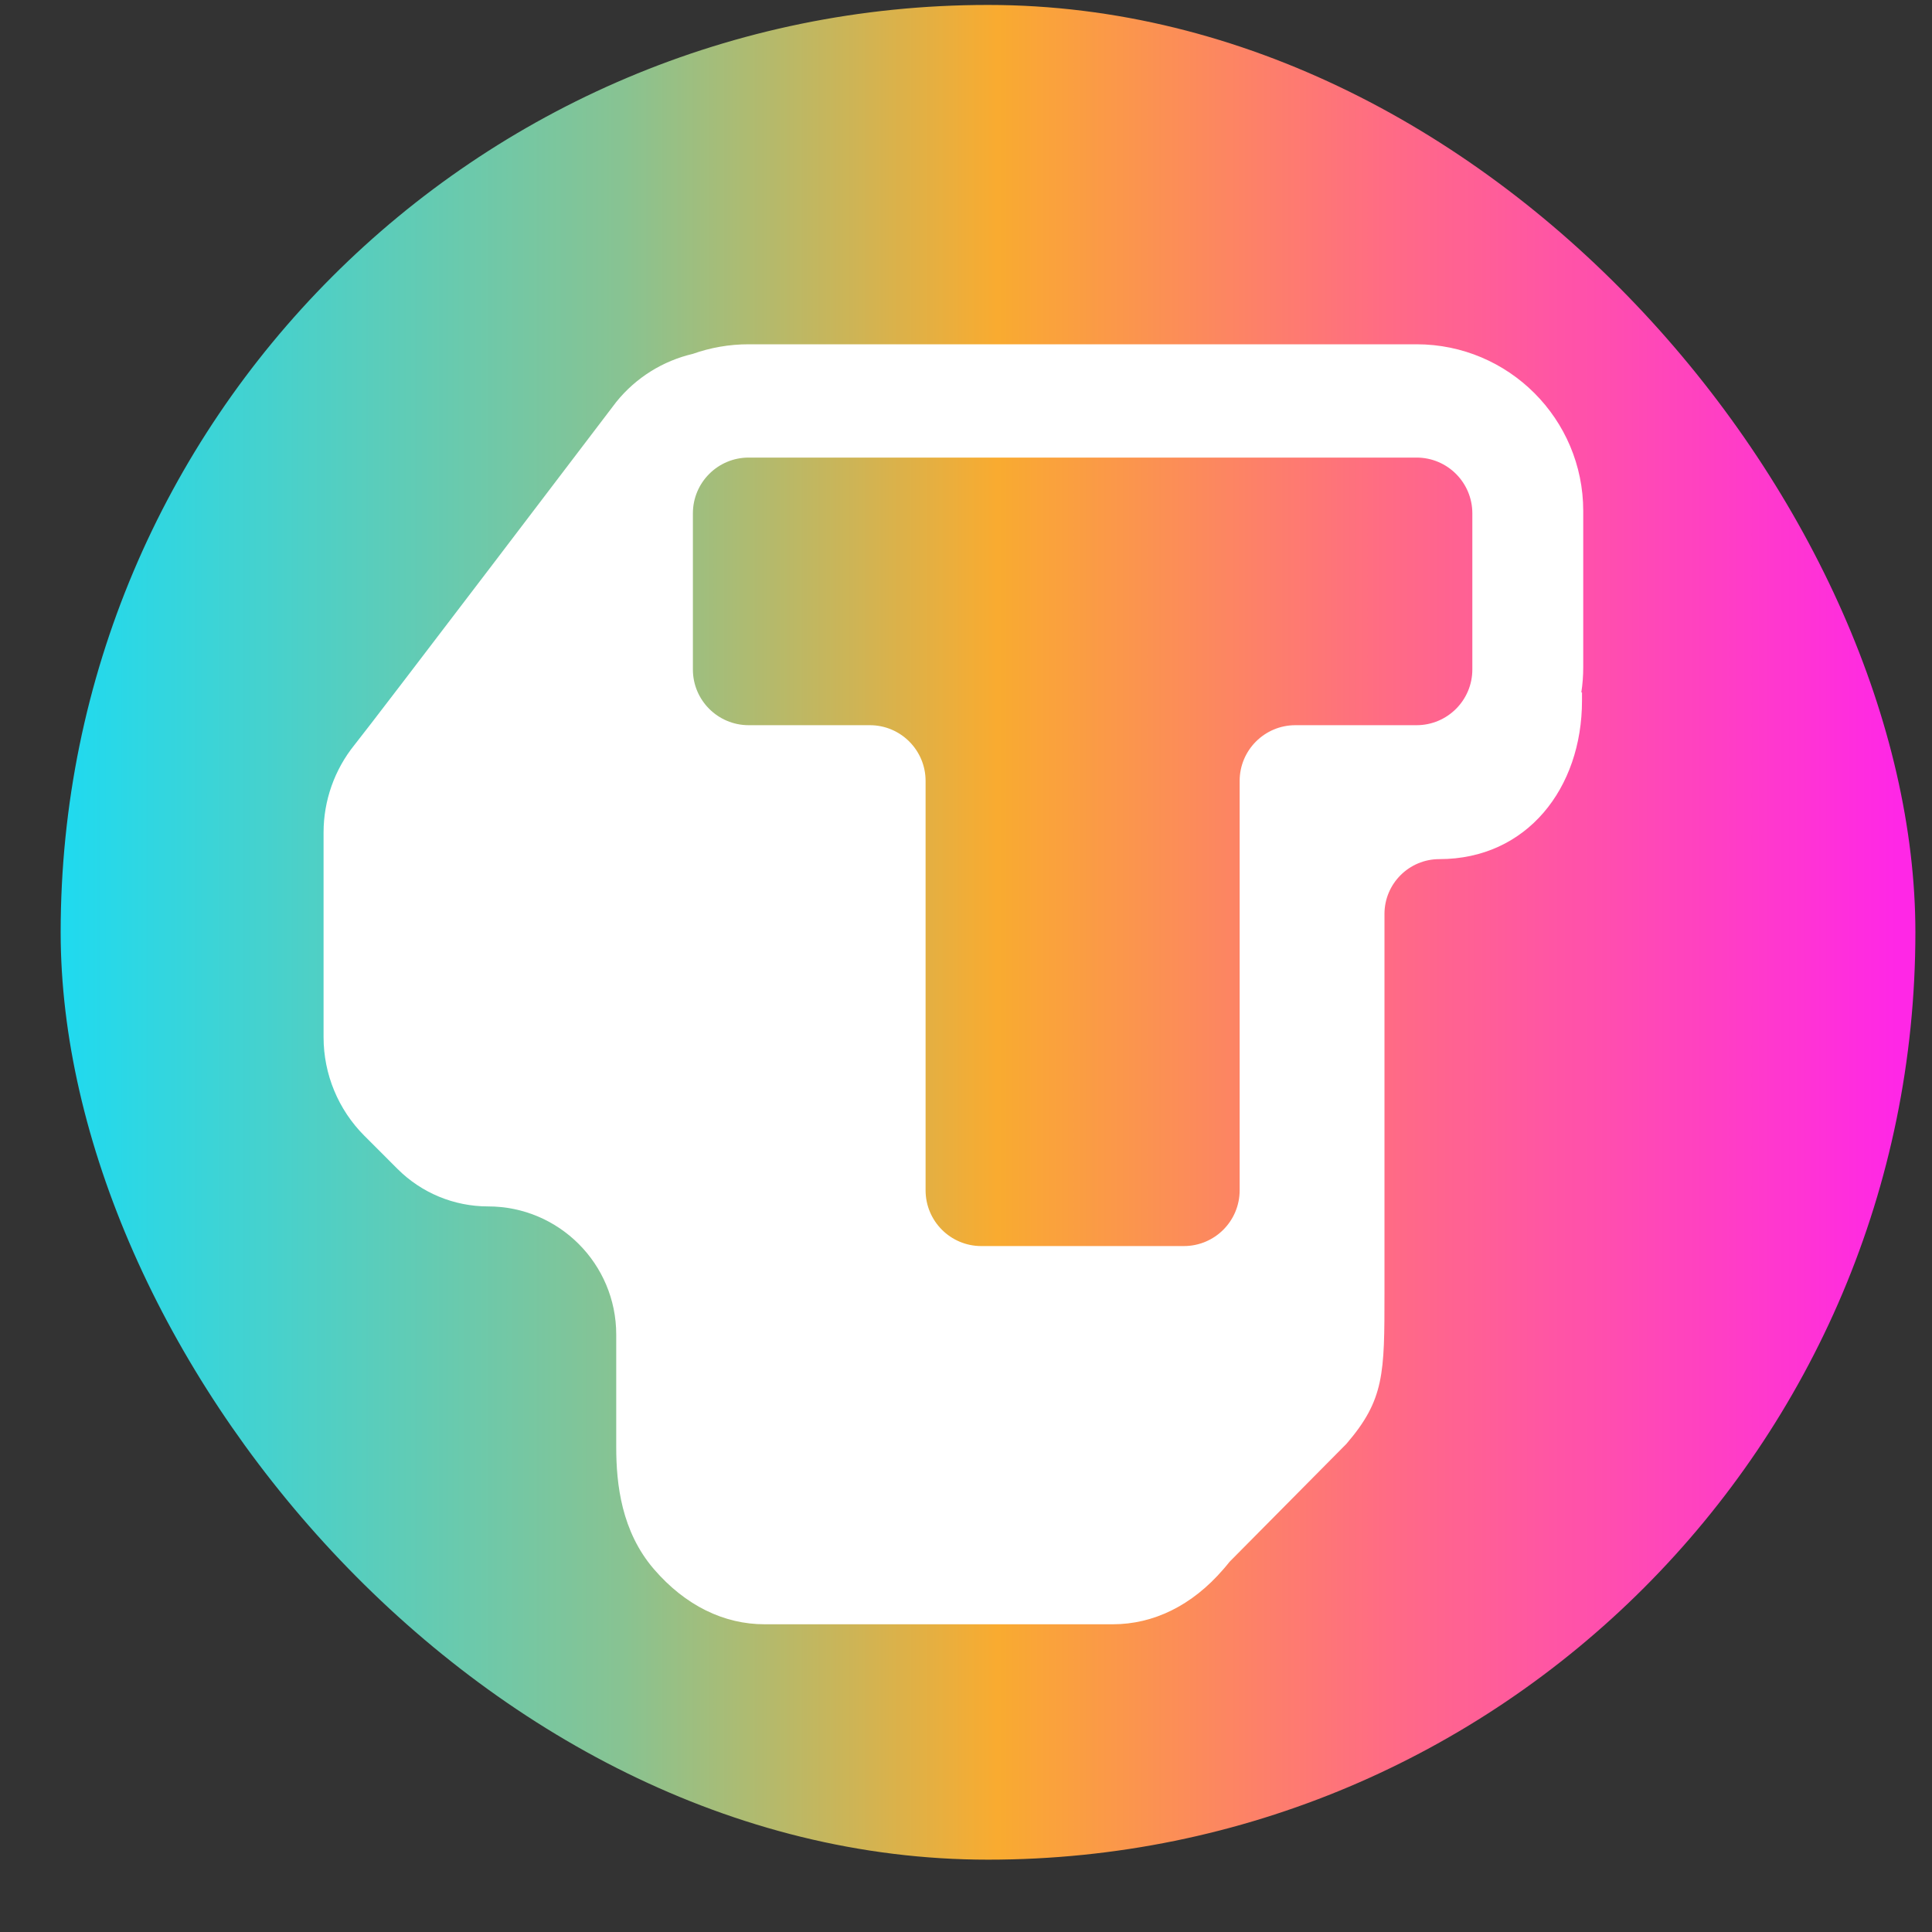
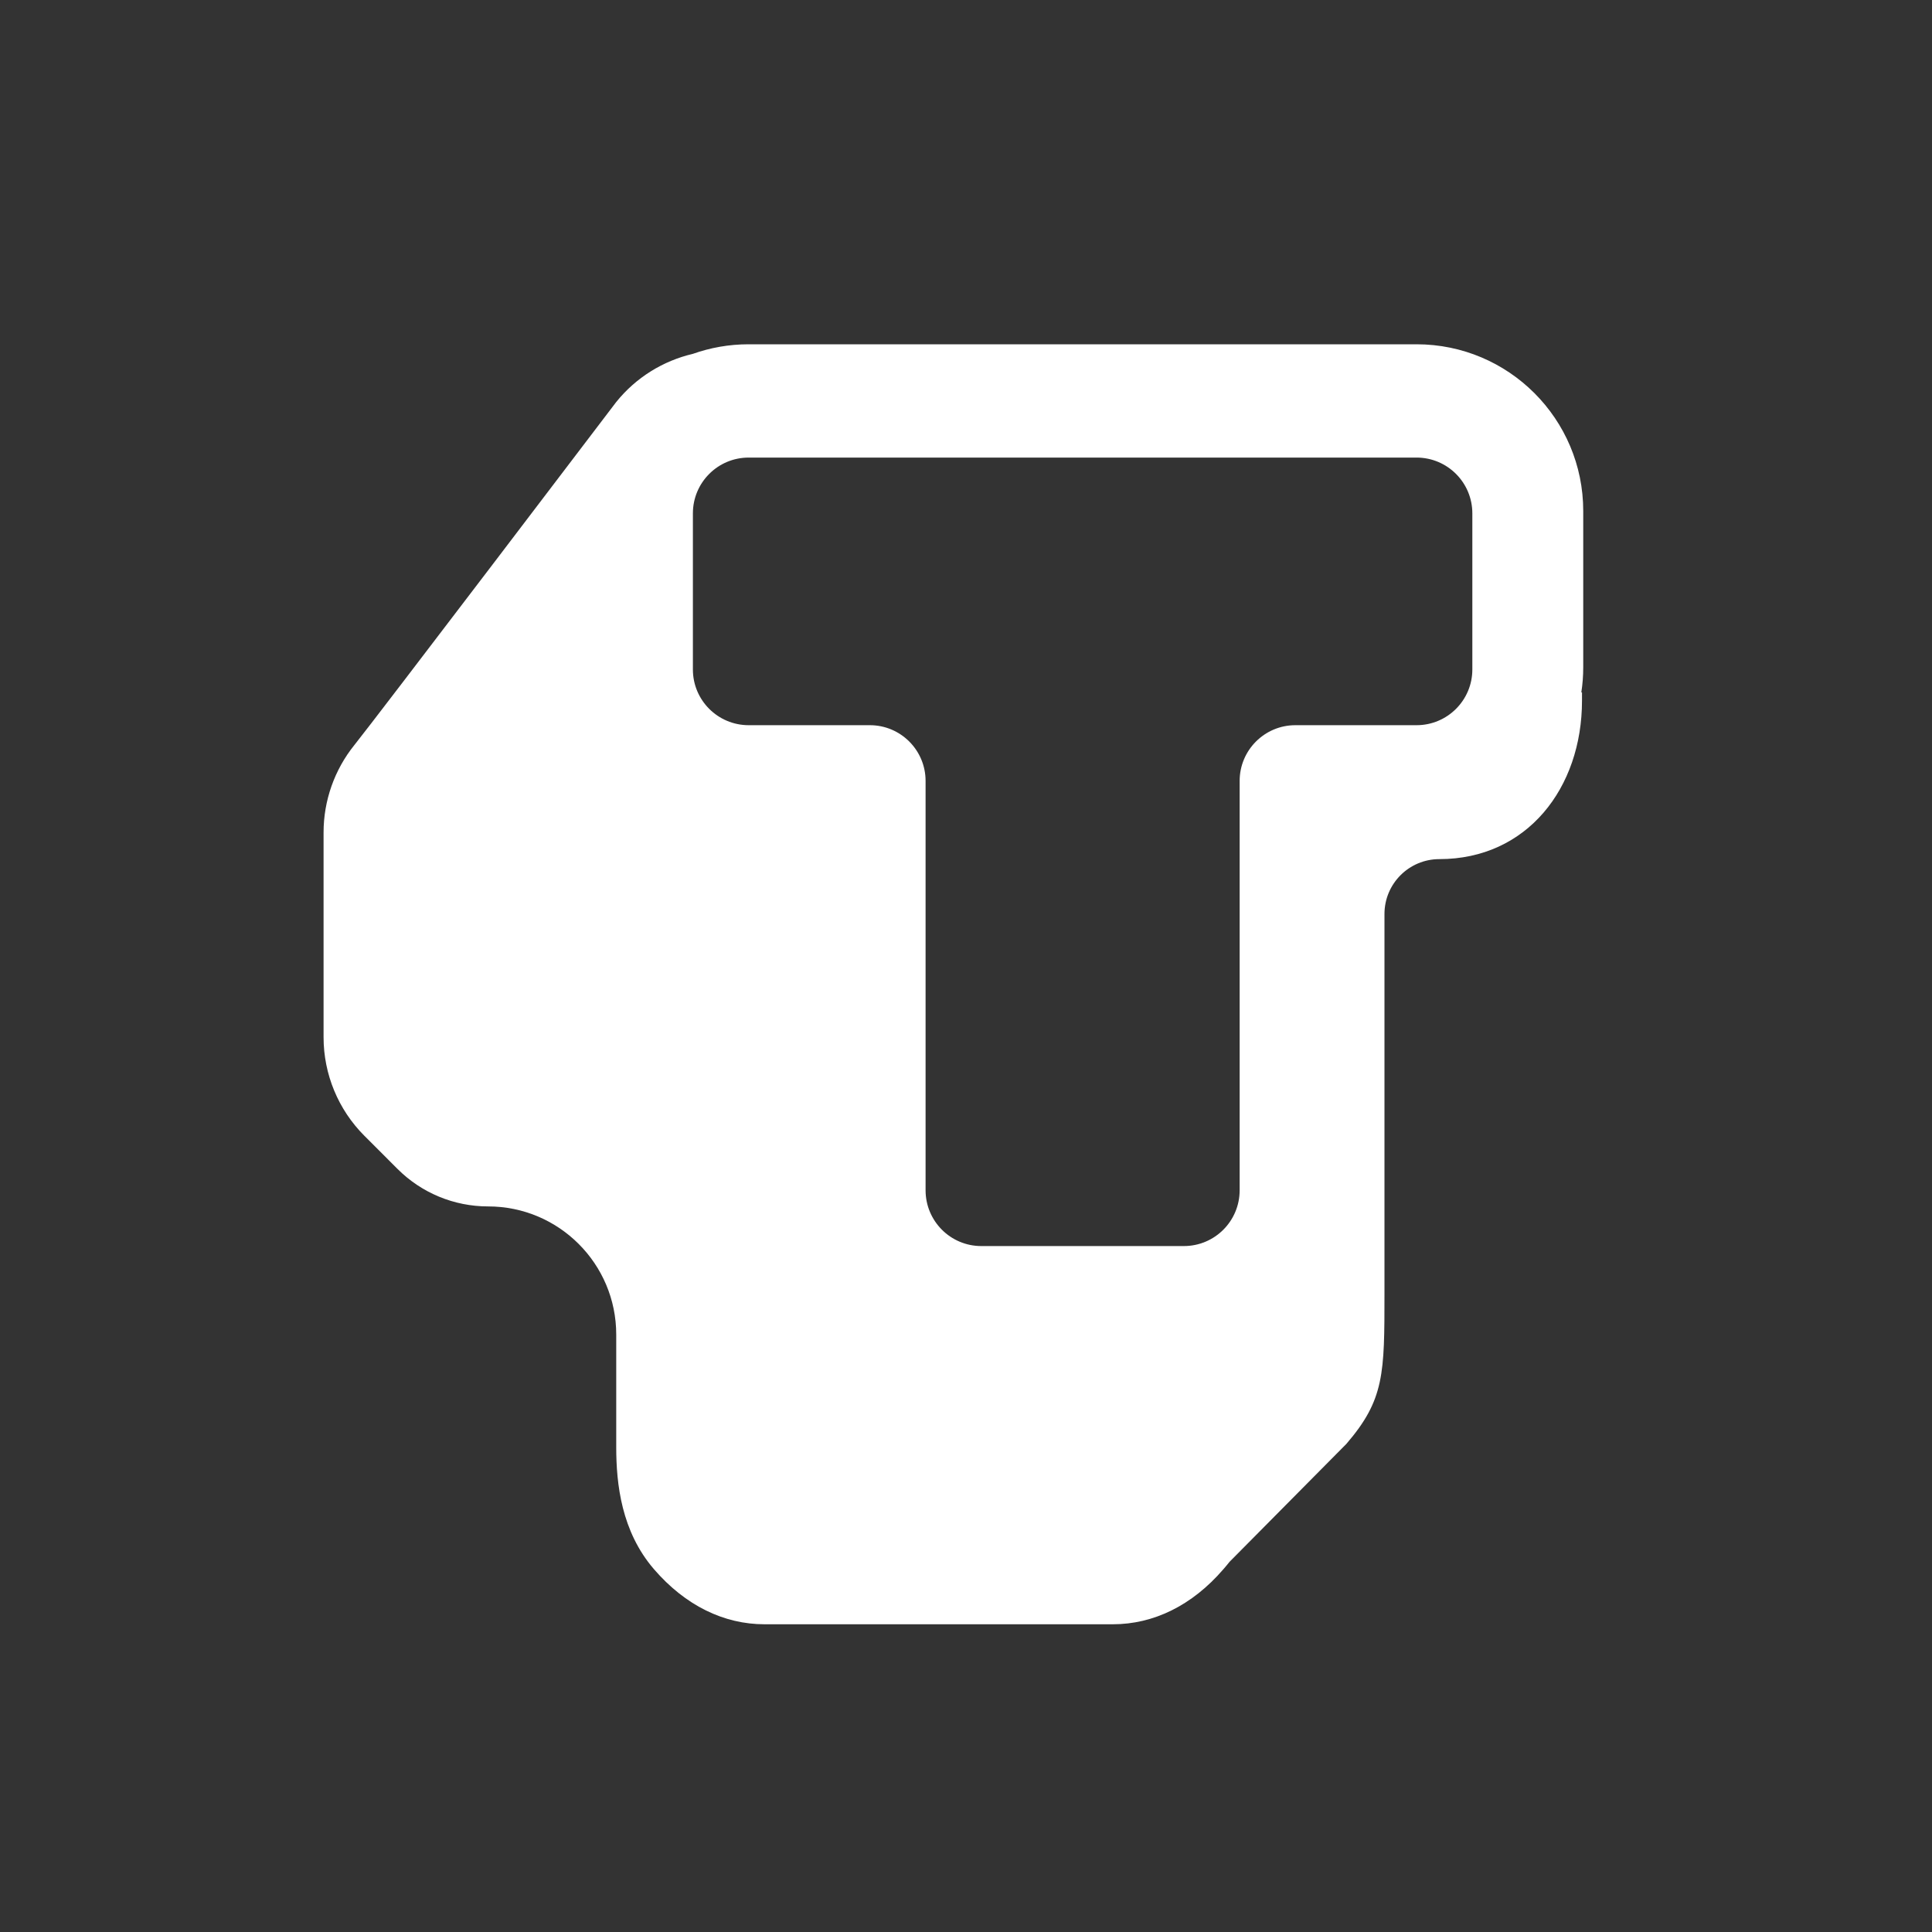
<svg xmlns="http://www.w3.org/2000/svg" width="25" height="25" viewBox="0 0 25 25" fill="none">
  <rect x="0" y="0" width="25" height="25" fill="#333333" stroke="none" />
-   <rect x="0.785" y="0.064" width="24" height="24" rx="12" fill="url(#paint0_linear_4667_2848)" />
  <path fill-rule="evenodd" clip-rule="evenodd" d="M7.974 5.202C8.23 4.884 8.581 4.669 8.965 4.579C9.191 4.499 9.434 4.455 9.687 4.455H18.33C19.521 4.455 20.487 5.421 20.487 6.612V8.632C20.487 8.744 20.479 8.854 20.462 8.961L20.471 8.958V9.066C20.471 10.199 19.758 11.117 18.625 11.117C18.233 11.117 17.915 11.435 17.915 11.827V16.735C17.915 17.776 17.915 18.111 17.422 18.684L15.911 20.209C15.885 20.242 15.858 20.274 15.831 20.305C15.424 20.778 14.924 21.018 14.4 21.018H9.893C9.37 21.018 8.87 20.778 8.462 20.305C8.041 19.816 7.974 19.204 7.974 18.726V17.269C7.974 16.354 7.232 15.611 6.316 15.611C5.876 15.611 5.455 15.437 5.144 15.126L4.715 14.697C4.377 14.359 4.187 13.9 4.187 13.422V10.772C4.187 10.36 4.328 9.96 4.587 9.639C4.846 9.318 7.974 5.202 7.974 5.202ZM8.966 6.643C8.966 6.244 9.289 5.921 9.688 5.921H18.33C18.729 5.921 19.052 6.244 19.052 6.643V8.663C19.052 9.061 18.729 9.384 18.33 9.384H16.762C16.364 9.384 16.041 9.707 16.041 10.105V15.402C16.041 15.801 15.718 16.124 15.319 16.124H12.698C12.3 16.124 11.977 15.801 11.977 15.402V10.105C11.977 9.707 11.654 9.384 11.256 9.384H9.688C9.289 9.384 8.966 9.061 8.966 8.663V6.643Z" fill="white" />
  <defs>
    <linearGradient id="paint0_linear_4667_2848" x1="0.785" y1="13.745" x2="24.785" y2="13.745" gradientUnits="userSpaceOnUse">
      <stop stop-color="#1FDAF0" />
      <stop offset="0.303" stop-color="#88C392" />
      <stop offset="0.505" stop-color="#F9AB30" />
      <stop offset="0.716" stop-color="#FF6B85" />
      <stop offset="0.99" stop-color="#FF27E6" />
    </linearGradient>
  </defs>
</svg>